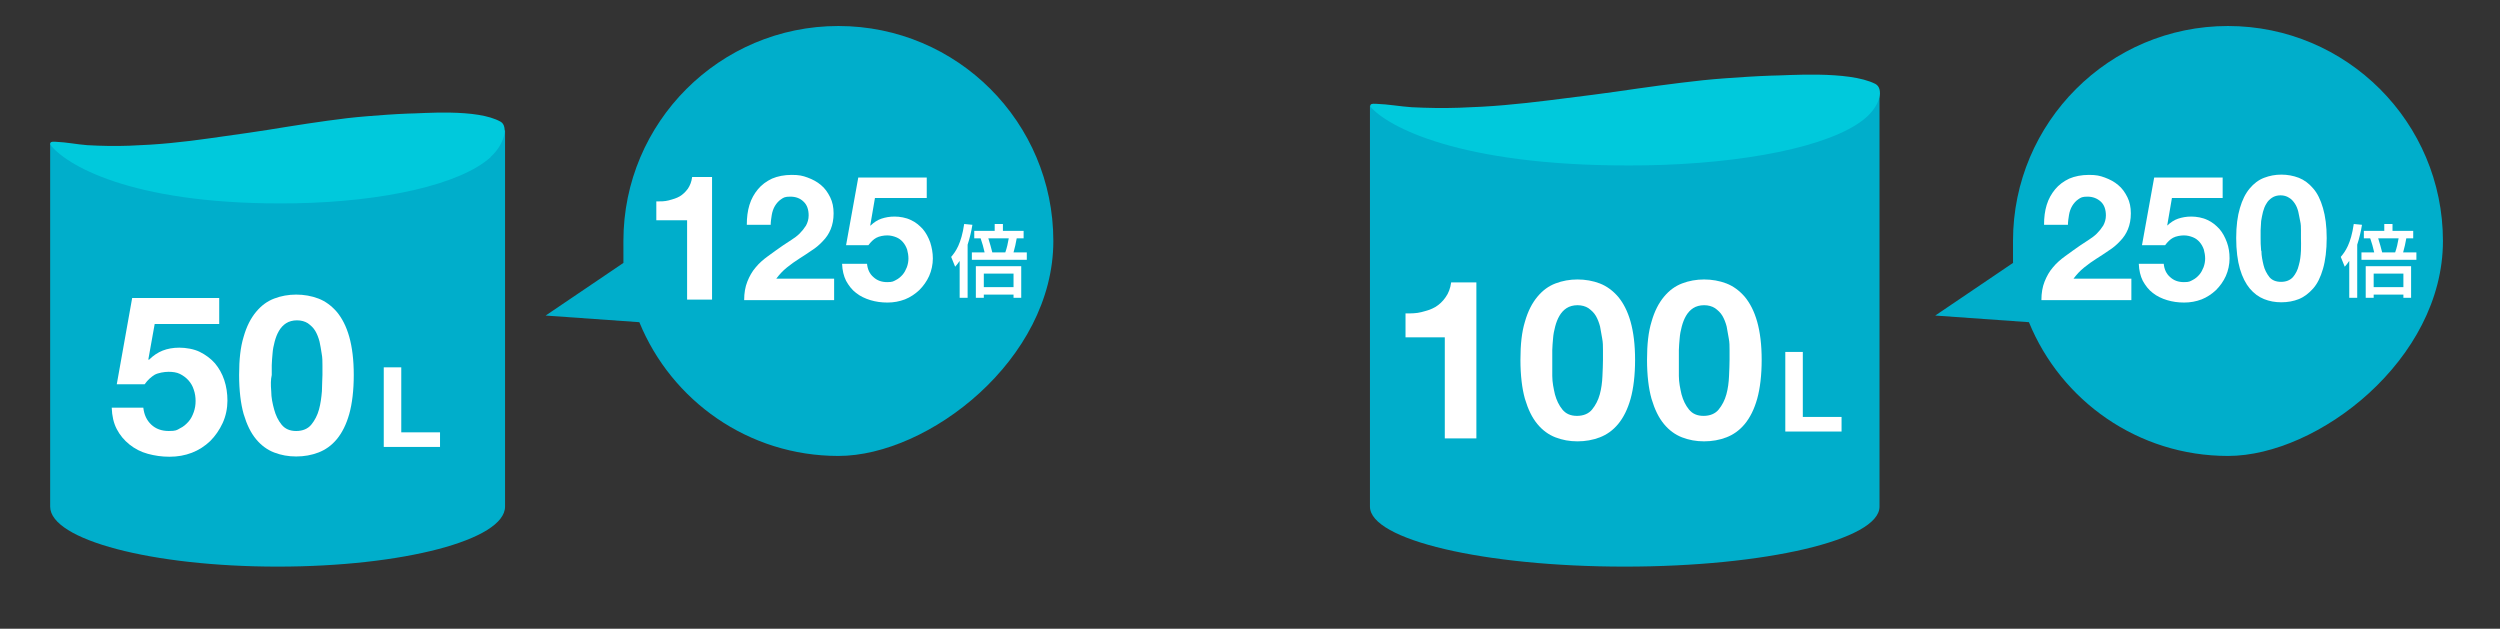
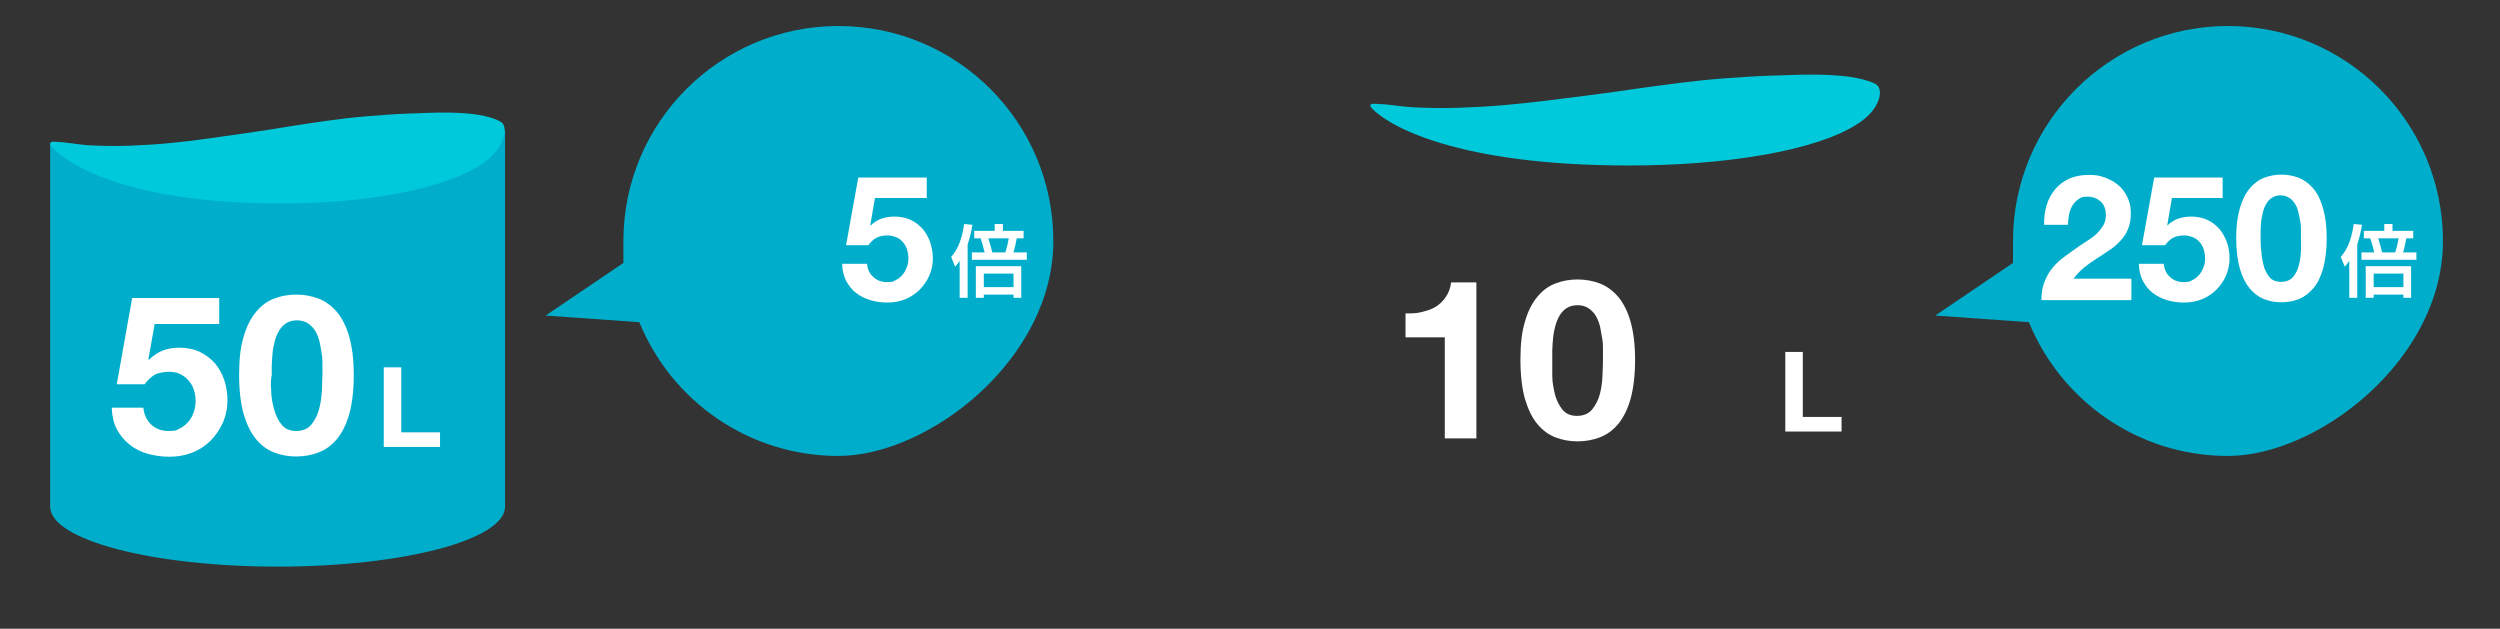
<svg xmlns="http://www.w3.org/2000/svg" id="_レイヤー_1" version="1.1" viewBox="0 0 942 236.9">
  <rect x="0" y="0" width="942" height="236.9" fill="#333333" stroke="none" />
  <defs>
    <style>
      .st0 {
        isolation: isolate;
      }

      .st1 {
        fill: #fff;
      }

      .st2 {
        fill: #00c9dc;
      }

      .st3 {
        fill: #00aecb;
      }
    </style>
  </defs>
  <path class="st3" d="M50.7,60.1l-31.8-6.1v136.9c0,12.5,38.4,22.6,85.7,22.6s85.7-10.1,85.7-22.6V49.1l-139.6,11h0Z" />
  <path id="_パス_770" class="st2" d="M184.9,59.2c-11.5,10.4-40.6,16.8-73.6,17.4-59.3,1-84.9-13.5-91.8-21.4-.4-.5-1.5-2,1.2-1.8,4.7.2,8.1,1,12.2,1.3,5.4.3,10.6.4,15.9.2s10.3-.5,15.4-1c5.1-.5,10.1-1.1,14.9-1.8,5-.7,9.8-1.4,14.8-2.1s9.7-1.5,14.7-2.3c4.9-.8,9.8-1.5,14.7-2.2s10-1.3,15-1.7,10.2-.8,15.4-1c5.2,0,26.1-2,35,3.1,2.8,1.7,1.6,8.3-3.9,13.3h0Z" />
  <path class="st1" d="M58.3,122l-2.4,13.4.2.2c1.6-1.6,3.4-2.8,5.2-3.5s3.9-1.1,6.3-1.1,5.5.5,7.7,1.6,4.1,2.5,5.7,4.3c1.5,1.8,2.7,3.9,3.5,6.3.8,2.4,1.2,5,1.2,7.8s-.6,5.8-1.8,8.4c-1.2,2.6-2.8,4.9-4.7,6.8-2,1.9-4.3,3.4-6.9,4.4s-5.4,1.5-8.4,1.5-5.6-.4-8.2-1.1-4.9-1.9-6.9-3.5-3.6-3.5-4.8-5.8-1.8-5-1.9-8.1h11.9c.3,2.7,1.3,4.8,3,6.4,1.7,1.6,3.9,2.4,6.6,2.4s3-.3,4.2-1c1.3-.6,2.3-1.5,3.2-2.5s1.5-2.2,2-3.6c.5-1.4.7-2.8.7-4.2s-.2-2.9-.7-4.3c-.4-1.3-1.1-2.5-2-3.5s-2-1.8-3.2-2.4c-1.2-.6-2.7-.8-4.3-.8s-3.9.4-5.2,1.1c-1.3.8-2.6,1.9-3.8,3.6h-10.5l5.8-32.5h32.8v9.8h-24.3,0Z" />
  <path class="st1" d="M91.8,126.9c1.1-3.9,2.7-7,4.7-9.4s4.2-4,6.8-5,5.4-1.5,8.3-1.5,5.8.5,8.4,1.5,4.9,2.7,6.9,5c2,2.4,3.6,5.5,4.7,9.4,1.1,3.9,1.7,8.7,1.7,14.4s-.6,10.8-1.7,14.7c-1.1,3.9-2.7,7.1-4.7,9.5s-4.3,4-6.9,5-5.4,1.5-8.4,1.5-5.7-.5-8.3-1.5-4.9-2.7-6.8-5c-2-2.4-3.5-5.5-4.7-9.5-1.1-3.9-1.7-8.9-1.7-14.7s.5-10.5,1.7-14.4ZM102.2,147.4c0,2.4.5,4.7,1.1,6.9s1.5,4.1,2.8,5.7c1.3,1.6,3.1,2.4,5.5,2.4s4.4-.8,5.7-2.4c1.3-1.6,2.3-3.5,2.9-5.7s.9-4.5,1.1-6.9c0-2.4.2-4.4.2-6.1v-3.7c0-1.4,0-2.9-.3-4.4-.2-1.5-.5-3-.8-4.5-.4-1.5-.9-2.8-1.6-4s-1.7-2.1-2.8-2.9c-1.1-.7-2.5-1.1-4.1-1.1s-3,.4-4.1,1.1-2,1.7-2.7,2.9-1.2,2.5-1.6,4-.7,3-.8,4.5-.3,3-.3,4.4v3.7c-.4,1.7-.4,3.7-.2,6.1Z" />
  <path class="st1" d="M151.2,138.5v24.4h14.6v5.5h-21.2v-30h6.6q0,.1,0,.1Z" />
  <path class="st3" d="M315.9,9.8c-44.7,0-81,36.3-81,81s.1,5.4.4,8l-29.7,20.1,35.3,2.5c12.1,29.6,41.1,50.4,75,50.4s81-36.3,81-81S360.7,9.8,315.9,9.8h0Z" />
  <g id="_グループ_1041">
    <path id="_パス_2290" class="st1" d="M361.6,98.3c-.5.8-1.1,1.5-1.7,2.2l-1.5-3.7c1.7-2,3.8-4.9,4.9-12.4l3.1.3c-.4,2.5-1,5-1.8,7.5v20h-3v-13.9h0ZM371,95.1c-.4-1.8-.9-3.6-1.5-5.3h-2.4v-2.8h7.7v-2.6h3.1v2.6h7.8v2.8h-2.6c-.3,1.8-.7,3.5-1.2,5.3h5v2.8h-20.7v-2.8h4.8ZM384.8,100.3v11.9h-2.9v-1.2h-11.2v1.2h-3v-11.9h17.1ZM370.7,103.1v5.1h11.2v-5.1h-11.2ZM378.8,95.1c.6-1.7,1-3.5,1.3-5.3h-7.7c.4,1.2,1.3,4.4,1.5,5.3h4.9Z" />
  </g>
-   <path class="st1" d="M258.9,113v-30h-11.6v-7.1c1.6,0,3.2,0,4.7-.4s2.9-.8,4.1-1.5c1.2-.7,2.2-1.7,3.1-2.9.8-1.2,1.4-2.7,1.6-4.4h7.5v46.2h-9.4Z" />
-   <path class="st1" d="M282.4,77.2c.7-2.3,1.8-4.2,3.2-5.9s3.2-3,5.3-4c2.1-.9,4.6-1.4,7.4-1.4s4.1.3,6,1,3.6,1.6,5,2.8c1.5,1.2,2.6,2.8,3.5,4.6s1.3,3.8,1.3,6.1-.4,4.3-1.1,6-1.7,3.2-3,4.5c-1.2,1.3-2.6,2.5-4.2,3.5-1.6,1.1-3.1,2.1-4.7,3.1s-3.1,2.1-4.6,3.3-2.8,2.6-4,4.2h21.8v8.1h-33.9c0-2.7.4-5,1.2-7,.8-2,1.8-3.8,3.1-5.3,1.3-1.6,2.9-3,4.7-4.3,1.8-1.3,3.7-2.7,5.6-4,1-.7,2.1-1.4,3.2-2.1s2.2-1.5,3.1-2.4,1.7-1.9,2.4-3c.6-1.1,1-2.4,1-3.8,0-2.2-.6-4-1.9-5.2-1.3-1.3-3-1.9-5-1.9s-2.5.3-3.5,1c-.9.6-1.7,1.5-2.3,2.5s-1,2.2-1.2,3.4c-.2,1.3-.4,2.5-.4,3.7h-9c0-2.8.3-5.2,1-7.5h0Z" />
  <path class="st1" d="M329.7,74.5l-1.8,10.5h.1c1.3-1.2,2.6-2.1,4.1-2.6s3.1-.8,5-.8,4.3.4,6.1,1.3c1.8.8,3.2,2,4.5,3.4,1.2,1.4,2.1,3.1,2.8,5,.6,1.9,1,3.9,1,6.1s-.5,4.6-1.4,6.6-2.2,3.8-3.7,5.3c-1.6,1.5-3.4,2.7-5.4,3.5-2.1.8-4.3,1.2-6.6,1.2s-4.4-.3-6.4-.9-3.9-1.5-5.4-2.7c-1.6-1.2-2.8-2.8-3.8-4.6-.9-1.8-1.4-3.9-1.5-6.4h9.4c.2,2.1,1,3.8,2.4,5,1.4,1.3,3.1,1.9,5.2,1.9s2.3-.3,3.3-.8,1.8-1.2,2.5-2,1.2-1.8,1.6-2.8c.4-1.1.6-2.2.6-3.3s-.2-2.3-.5-3.4c-.4-1.1-.9-2-1.6-2.8s-1.5-1.4-2.5-1.8-2.1-.7-3.4-.7-3,.3-4.1.9-2,1.5-3,2.8h-8.4l4.6-25.5h25.8v7.7h-19.5Z" />
-   <path class="st3" d="M551.9,45.9l-35.7-6.1v151.1c0,12.5,43,22.6,96,22.6s96-10.1,96-22.6V34.9l-156.3,11Z" />
  <path id="_パス_770-2" class="st2" d="M702.4,44.9c-12.9,10.4-45.5,16.8-82.5,17.4-66.5,1-95.2-13.5-102.9-21.4-.5-.5-1.7-2,1.3-1.8,5.2.2,9.1,1,13.6,1.3,6,.3,11.9.4,17.8.2,5.9-.2,11.6-.5,17.2-1,5.7-.5,11.2-1.1,16.8-1.8s11.1-1.4,16.6-2.1,11-1.5,16.5-2.3,11-1.5,16.5-2.2,11.2-1.3,16.8-1.7,11.4-.8,17.2-1c5.8,0,29.2-2,39.3,3.1,3.3,1.7,2,8.3-4.2,13.3h0Z" />
  <path class="st1" d="M544.4,165.2v-38.1h-14.8v-9c2.1,0,4.1,0,6-.5s3.7-1,5.2-1.9,2.8-2.1,3.9-3.7c1.1-1.5,1.8-3.4,2.1-5.6h9.5v58.8h-11.9Z" />
  <path class="st1" d="M574.6,121.2c1.1-3.9,2.7-7,4.7-9.4s4.2-4,6.8-5,5.4-1.5,8.3-1.5,5.8.5,8.4,1.5c2.6,1,4.9,2.7,6.9,5,2,2.4,3.6,5.5,4.7,9.4,1.1,3.9,1.7,8.7,1.7,14.4s-.6,10.8-1.7,14.7c-1.1,3.9-2.7,7.1-4.7,9.5s-4.3,4-6.9,5c-2.6,1-5.4,1.5-8.4,1.5s-5.7-.5-8.3-1.5-4.9-2.7-6.8-5c-2-2.4-3.5-5.5-4.7-9.5-1.1-3.9-1.7-8.9-1.7-14.7s.5-10.5,1.7-14.4ZM584.9,141.7c0,2.4.5,4.7,1,6.9.6,2.2,1.5,4.1,2.8,5.7,1.3,1.6,3.1,2.4,5.5,2.4s4.4-.8,5.7-2.4c1.3-1.6,2.3-3.5,2.9-5.7.6-2.2.9-4.5,1-6.9s.2-4.4.2-6.1v-3.7c0-1.4,0-2.9-.3-4.4s-.5-3-.8-4.5c-.4-1.5-.9-2.8-1.6-4s-1.7-2.1-2.8-2.9c-1.1-.7-2.5-1.1-4.1-1.1s-3,.4-4.1,1.1-2,1.7-2.7,2.9-1.2,2.5-1.6,4c-.4,1.5-.7,3-.8,4.5s-.3,3-.3,4.4v9.8h0Z" />
-   <path class="st1" d="M622.3,121.2c1.1-3.9,2.7-7,4.7-9.4s4.2-4,6.8-5,5.4-1.5,8.3-1.5,5.8.5,8.4,1.5c2.6,1,4.9,2.7,6.9,5,2,2.4,3.6,5.5,4.7,9.4,1.1,3.9,1.7,8.7,1.7,14.4s-.6,10.8-1.7,14.7c-1.1,3.9-2.7,7.1-4.7,9.5s-4.3,4-6.9,5c-2.6,1-5.4,1.5-8.4,1.5s-5.7-.5-8.3-1.5-4.9-2.7-6.8-5c-2-2.4-3.5-5.5-4.7-9.5-1.1-3.9-1.7-8.9-1.7-14.7s.5-10.5,1.7-14.4ZM632.6,141.7c0,2.4.5,4.7,1,6.9.6,2.2,1.5,4.1,2.8,5.7,1.3,1.6,3.1,2.4,5.5,2.4s4.4-.8,5.7-2.4c1.3-1.6,2.3-3.5,2.9-5.7.6-2.2.9-4.5,1-6.9s.2-4.4.2-6.1v-3.7c0-1.4,0-2.9-.3-4.4s-.5-3-.8-4.5c-.4-1.5-.9-2.8-1.6-4s-1.7-2.1-2.8-2.9c-1.1-.7-2.5-1.1-4.1-1.1s-3,.4-4.1,1.1-2,1.7-2.7,2.9-1.2,2.5-1.6,4c-.4,1.5-.7,3-.8,4.5s-.3,3-.3,4.4v9.8h0Z" />
  <path class="st1" d="M679.3,132.7v24.4h14.6v5.5h-21.2v-30h6.6q0,.1,0,.1Z" />
  <path class="st3" d="M839.5,9.8c-44.7,0-81,36.3-81,81s0,5.4.4,8l-29.7,20.1,35.3,2.5c12.1,29.6,41.1,50.4,75,50.4s81-36.3,81-81-36.3-81-81-81h0Z" />
  <g id="_グループ_1055">
    <g id="_グループ_1041-2">
      <path id="_パス_2290-2" class="st1" d="M885.2,98.3c-.5.8-1.1,1.5-1.7,2.2l-1.5-3.7c1.7-2,3.8-4.9,4.9-12.4l3.1.3c-.4,2.5-1,5-1.8,7.5v20h-3v-13.9h0ZM894.6,95.1c-.4-1.8-.9-3.6-1.5-5.3h-2.4v-2.8h7.7v-2.6h3.1v2.6h7.8v2.8h-2.6c-.3,1.8-.7,3.5-1.2,5.3h5v2.8h-20.7v-2.8h4.8ZM908.5,100.3v11.9h-2.9v-1.2h-11.2v1.2h-3v-11.9h17.1ZM894.4,103.1v5.1h11.2v-5.1h-11.2ZM902.5,95.1c.6-1.7,1-3.5,1.3-5.3h-7.7c.4,1.2,1.3,4.4,1.5,5.3h4.9Z" />
    </g>
  </g>
  <g class="st0">
    <path class="st1" d="M771.2,77.2c.7-2.3,1.8-4.2,3.2-5.9s3.2-3,5.3-4c2.1-.9,4.6-1.4,7.4-1.4s4.1.3,6,1,3.6,1.6,5,2.8c1.5,1.2,2.6,2.8,3.5,4.6s1.3,3.8,1.3,6.1-.4,4.3-1.1,6-1.7,3.2-3,4.5c-1.2,1.3-2.6,2.5-4.2,3.5-1.6,1.1-3.1,2.1-4.7,3.1-1.6,1-3.1,2.1-4.6,3.3s-2.8,2.6-4,4.2h21.8v8.1h-33.9c0-2.7.4-5,1.2-7s1.8-3.8,3.1-5.3c1.3-1.6,2.9-3,4.7-4.3s3.7-2.7,5.6-4c1-.7,2.1-1.4,3.2-2.1,1.1-.7,2.2-1.5,3.1-2.4.9-.9,1.7-1.9,2.4-3,.6-1.1,1-2.4,1-3.8,0-2.2-.6-4-1.9-5.2s-3-1.9-5-1.9-2.5.3-3.5,1c-.9.6-1.7,1.5-2.3,2.5s-1,2.2-1.2,3.4c-.2,1.3-.4,2.5-.4,3.7h-9c0-2.8.3-5.2,1-7.5h0Z" />
    <path class="st1" d="M818.4,74.5l-1.8,10.5h0c1.3-1.2,2.6-2.1,4.1-2.6s3.1-.8,5-.8,4.3.4,6.1,1.3c1.8.8,3.2,2,4.5,3.4,1.2,1.4,2.1,3.1,2.8,5s1,3.9,1,6.1-.5,4.6-1.4,6.6-2.2,3.8-3.7,5.3c-1.6,1.5-3.4,2.7-5.4,3.5-2.1.8-4.3,1.2-6.6,1.2s-4.4-.3-6.4-.9-3.9-1.5-5.4-2.7c-1.6-1.2-2.8-2.8-3.8-4.6-.9-1.8-1.4-3.9-1.5-6.4h9.4c.2,2.1,1,3.8,2.4,5,1.4,1.3,3.1,1.9,5.2,1.9s2.3-.3,3.3-.8,1.8-1.2,2.5-2,1.2-1.8,1.6-2.8c.4-1.1.6-2.2.6-3.3s-.2-2.3-.5-3.4c-.4-1.1-.9-2-1.6-2.8s-1.5-1.4-2.5-1.8-2.1-.7-3.4-.7-3,.3-4.1.9-2,1.5-3,2.8h-8.7l4.6-25.5h25.8v7.7h-19.2.1Z" />
    <path class="st1" d="M844,78.4c.9-3.1,2.1-5.5,3.7-7.4,1.5-1.8,3.3-3.2,5.4-4,2.1-.8,4.2-1.2,6.5-1.2s4.5.4,6.6,1.2c2,.8,3.8,2.1,5.4,4,1.6,1.8,2.8,4.3,3.7,7.4s1.4,6.8,1.4,11.3-.5,8.5-1.4,11.6-2.1,5.6-3.7,7.4c-1.6,1.8-3.4,3.2-5.4,4s-4.2,1.2-6.6,1.2-4.5-.4-6.5-1.2-3.8-2.1-5.4-4c-1.5-1.8-2.8-4.3-3.7-7.4s-1.4-7-1.4-11.6.5-8.3,1.4-11.3ZM852.1,94.5c0,1.9.4,3.7.8,5.4.4,1.7,1.2,3.2,2.2,4.5,1,1.2,2.5,1.8,4.4,1.8s3.4-.6,4.5-1.8c1-1.2,1.8-2.7,2.2-4.5.5-1.7.7-3.5.8-5.4s0-3.5,0-4.8v-2.9c0-1.1,0-2.3-.3-3.5s-.4-2.4-.7-3.5c-.3-1.2-.7-2.2-1.3-3.1s-1.3-1.7-2.2-2.2c-.9-.6-2-.9-3.2-.9s-2.3.3-3.2.9-1.6,1.3-2.1,2.2c-.6.9-1,2-1.3,3.1-.3,1.2-.5,2.3-.7,3.5,0,1.2-.2,2.3-.2,3.5v2.9c0,1.3,0,2.9.2,4.8h0Z" />
  </g>
</svg>